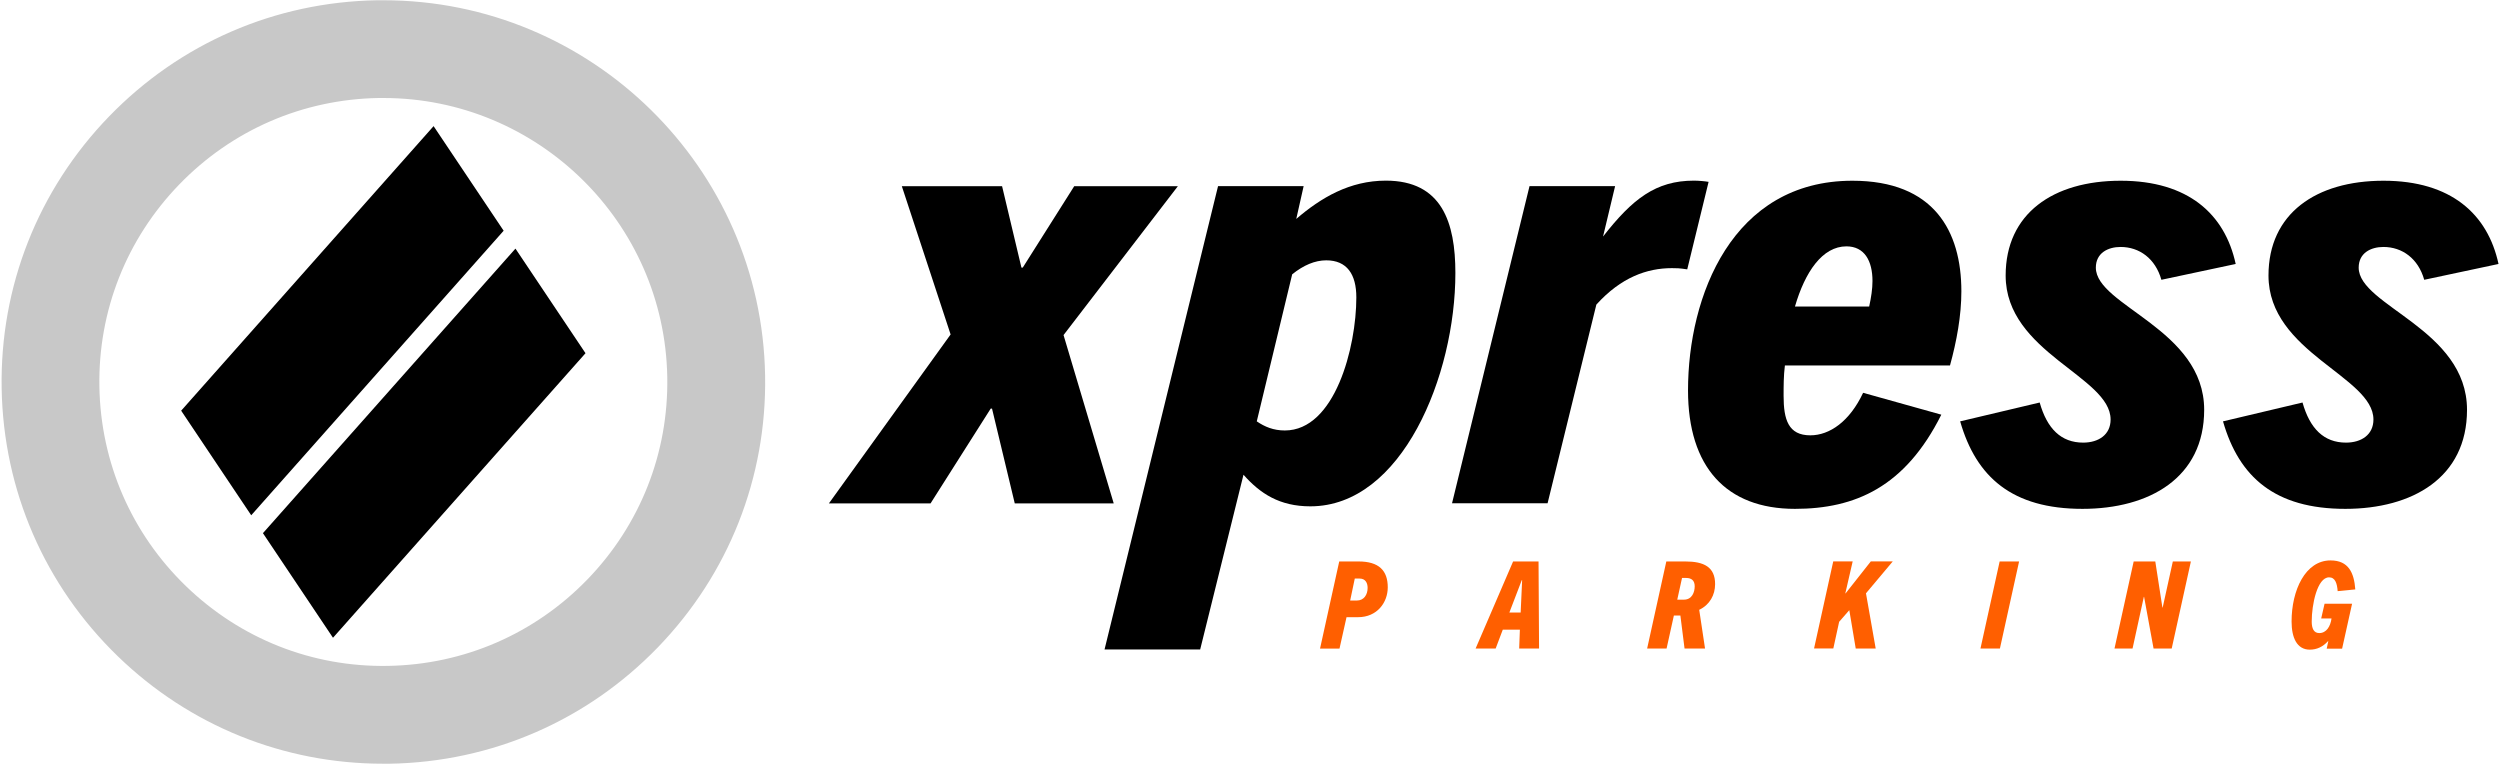
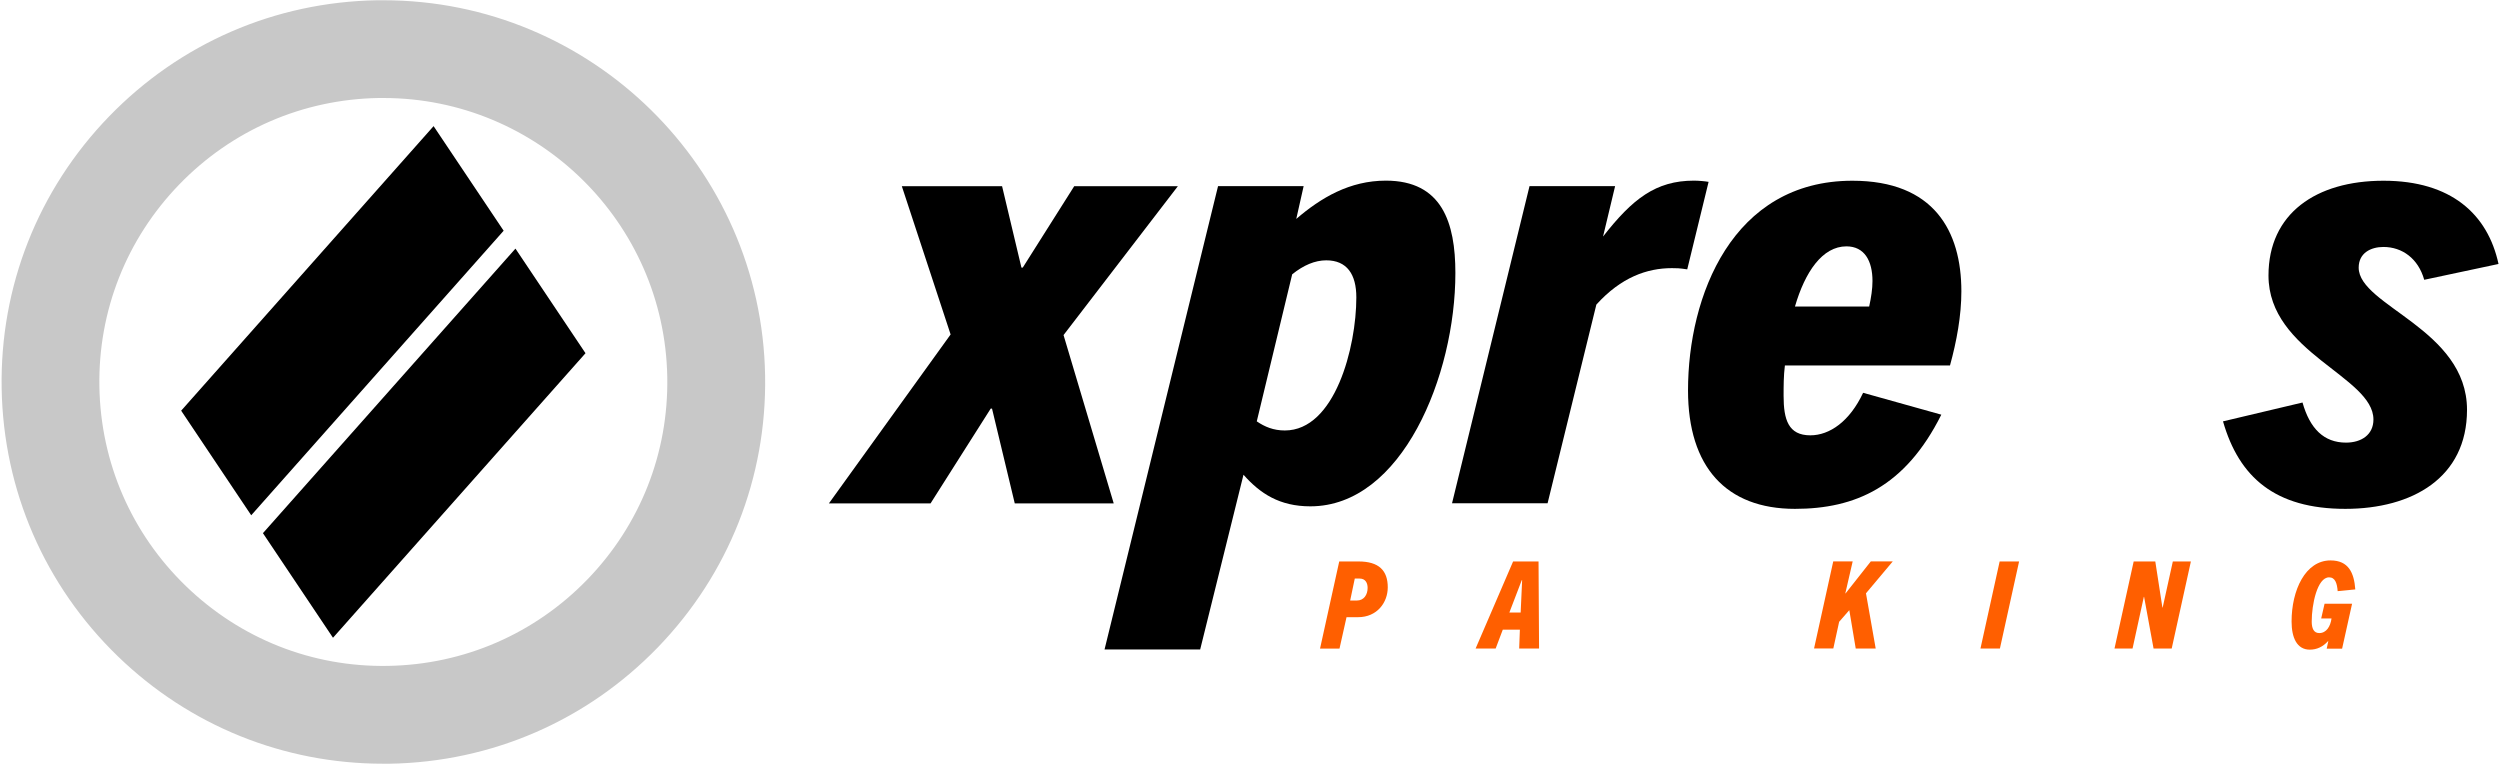
<svg xmlns="http://www.w3.org/2000/svg" width="288" height="88" viewBox="0 0 288 88" fill="none">
  <path d="M44.14 87.98C32.68 87.98 21.85 83.61 13.59 75.62C5.15 67.45 0.39 56.49 0.19 44.74C-0.01 33 4.38 21.88 12.55 13.43C20.72 4.99 31.68 0.23 43.43 0.03C43.68 0.03 43.93 0.03 44.18 0.03C68.09 0.03 87.74 19.27 88.14 43.27C88.34 55.01 83.95 66.13 75.78 74.58C67.61 83.02 56.65 87.78 44.9 87.98C44.65 87.98 44.39 87.98 44.14 87.98V87.98ZM44.17 11.29C43.98 11.29 43.8 11.29 43.61 11.29C34.87 11.44 26.72 14.98 20.64 21.26C14.57 27.54 11.3 35.81 11.45 44.55C11.6 53.29 15.14 61.44 21.42 67.52C27.7 73.59 35.97 76.87 44.71 76.71C53.45 76.56 61.6 73.02 67.68 66.74C73.75 60.46 77.02 52.19 76.87 43.45C76.57 25.6 61.95 11.29 44.17 11.29Z" fill="#C8C8C8" />
  <path d="M58.02 26.58L28.94 59.36L20.87 47.31L49.95 14.53L58.02 26.58Z" fill="black" />
  <path d="M67.45 40.69L38.36 73.47L30.29 61.42L59.38 28.64L67.45 40.69Z" fill="black" />
  <path d="M116.9 57.99L114.28 47.07H114.13L107.2 57.99H95.49L109.51 38.53L103.89 21.45H115.44L117.67 30.83H117.82L123.75 21.45H135.69L122.52 38.6L128.3 57.99H116.9Z" fill="black" />
  <path d="M127.24 74.83L140.32 21.44H150.18L149.33 25.22C152.18 22.77 155.49 20.81 159.65 20.81C166.12 20.81 167.66 25.64 167.66 31.45C167.66 43.28 161.5 58.33 150.95 58.33C147.41 58.33 145.17 56.86 143.25 54.69L138.26 74.82H127.25L127.24 74.83ZM152.79 29.99C151.48 29.99 150.17 30.55 148.86 31.6L144.78 48.54C145.7 49.17 146.71 49.59 148.01 49.59C153.79 49.59 156.25 40 156.25 34.26C156.25 31.6 155.17 29.99 152.78 29.99H152.79Z" fill="black" />
  <path d="M167.271 57.99L176.201 21.44H186.061L184.671 27.25C188.061 22.91 190.751 20.81 195.141 20.81C195.681 20.81 196.45 20.88 196.83 20.95L194.37 31.03C193.45 30.89 193.141 30.89 192.601 30.89C189.751 30.89 186.75 31.94 183.9 35.09L178.281 57.98H167.271V57.99Z" fill="black" />
  <path d="M223.64 47.77C219.48 56.1 213.71 58.62 206.78 58.62C198.85 58.62 194.46 53.79 194.46 44.97C194.46 34.12 199.54 20.82 213.4 20.82C222.8 20.82 225.95 26.63 225.95 33.56C225.95 36.36 225.41 39.3 224.64 42.1H205.62C205.47 43.29 205.47 44.48 205.47 45.6C205.47 48.33 206.01 50.15 208.55 50.15C210.78 50.15 213.09 48.54 214.63 45.25L223.64 47.77V47.77ZM206.78 35.31H215.33C215.56 34.26 215.71 33.28 215.71 32.37C215.71 30.06 214.79 28.38 212.71 28.38C209.94 28.38 207.94 31.32 206.78 35.31Z" fill="black" />
-   <path d="M248.991 32.23C248.301 29.78 246.451 28.45 244.291 28.45C242.831 28.45 241.441 29.15 241.441 30.83C241.441 35.24 253.921 37.9 253.921 47.21C253.921 55.05 247.601 58.62 239.901 58.62C231.811 58.62 227.661 54.98 225.811 48.54L234.971 46.37C235.821 49.38 237.431 50.99 239.981 50.99C241.751 50.99 243.141 50.08 243.141 48.33C243.141 43.36 231.051 40.63 231.051 31.74C231.051 24.6 236.521 20.82 244.301 20.82C252.081 20.82 256.311 24.67 257.551 30.41L249.001 32.23H248.991Z" fill="black" />
  <path d="M279.27 32.23C278.58 29.78 276.73 28.45 274.57 28.45C273.11 28.45 271.72 29.15 271.72 30.83C271.72 35.24 284.2 37.9 284.2 47.21C284.2 55.05 277.88 58.62 270.18 58.62C262.09 58.62 257.94 54.98 256.09 48.54L265.25 46.37C266.1 49.38 267.71 50.99 270.26 50.99C272.03 50.99 273.42 50.08 273.42 48.33C273.42 43.36 261.33 40.63 261.33 31.74C261.33 24.6 266.8 20.82 274.58 20.82C282.36 20.82 286.59 24.67 287.83 30.41L279.28 32.23H279.27Z" fill="black" />
  <path d="M152.07 74.71L154.28 64.68H156.5C158.86 64.68 159.87 65.73 159.87 67.66C159.87 69.41 158.64 71.1 156.45 71.1H155.12L154.31 74.72H152.07V74.71ZM156.32 69.18C157.12 69.18 157.55 68.51 157.55 67.73C157.55 67.17 157.31 66.65 156.63 66.65H156.07L155.54 69.18H156.32Z" fill="#FF5F00" />
  <path d="M175.01 74.71L175.09 72.54H173.12L172.3 74.71H169.99L174.31 64.68H177.24L177.3 74.71H175.01V74.71ZM173.88 70.56H175.18L175.35 66.83H175.31L173.88 70.56Z" fill="#FF5F00" />
-   <path d="M194.06 74.71L193.58 70.91H192.83L191.99 74.71H189.75L191.96 64.68H194.14C196.29 64.68 197.58 65.31 197.58 67.29C197.58 68.53 196.97 69.67 195.75 70.25L196.42 74.71H194.06V74.71ZM193.99 69.08C194.93 69.08 195.23 68.21 195.23 67.54C195.23 66.87 194.85 66.58 194.25 66.58H193.77L193.22 69.08H193.97H193.99Z" fill="#FF5F00" />
  <path d="M213.78 74.71L213.04 70.29L211.87 71.63L211.2 74.7H208.98L211.19 64.67H213.43L212.58 68.36H212.61L215.52 64.67H218.05L214.96 68.35L216.08 74.71H213.8H213.78Z" fill="#FF5F00" />
  <path d="M228.15 74.71L230.36 64.68H232.6L230.39 74.71H228.15Z" fill="#FF5F00" />
  <path d="M248.09 74.71L247 68.76H246.97L245.67 74.71H243.59L245.8 64.68H248.29L249.11 69.99H249.14L250.31 64.68H252.39L250.18 74.71H248.08H248.09Z" fill="#FF5F00" />
  <path d="M268.04 74.71L268.22 73.86H268.19C267.59 74.52 266.89 74.84 266.09 74.84C264.61 74.84 263.99 73.47 263.99 71.6C263.99 67.98 265.58 64.56 268.48 64.56C270.55 64.56 271.19 65.98 271.33 67.9L269.3 68.1C269.23 67.19 269.01 66.51 268.31 66.51C266.95 66.51 266.31 69.63 266.31 71.6C266.31 72.42 266.56 72.93 267.18 72.93C268 72.93 268.47 72.16 268.59 71.25H267.4L267.79 69.55H270.96L269.81 74.73H268.02L268.04 74.71Z" fill="#FF5F00" />
</svg>